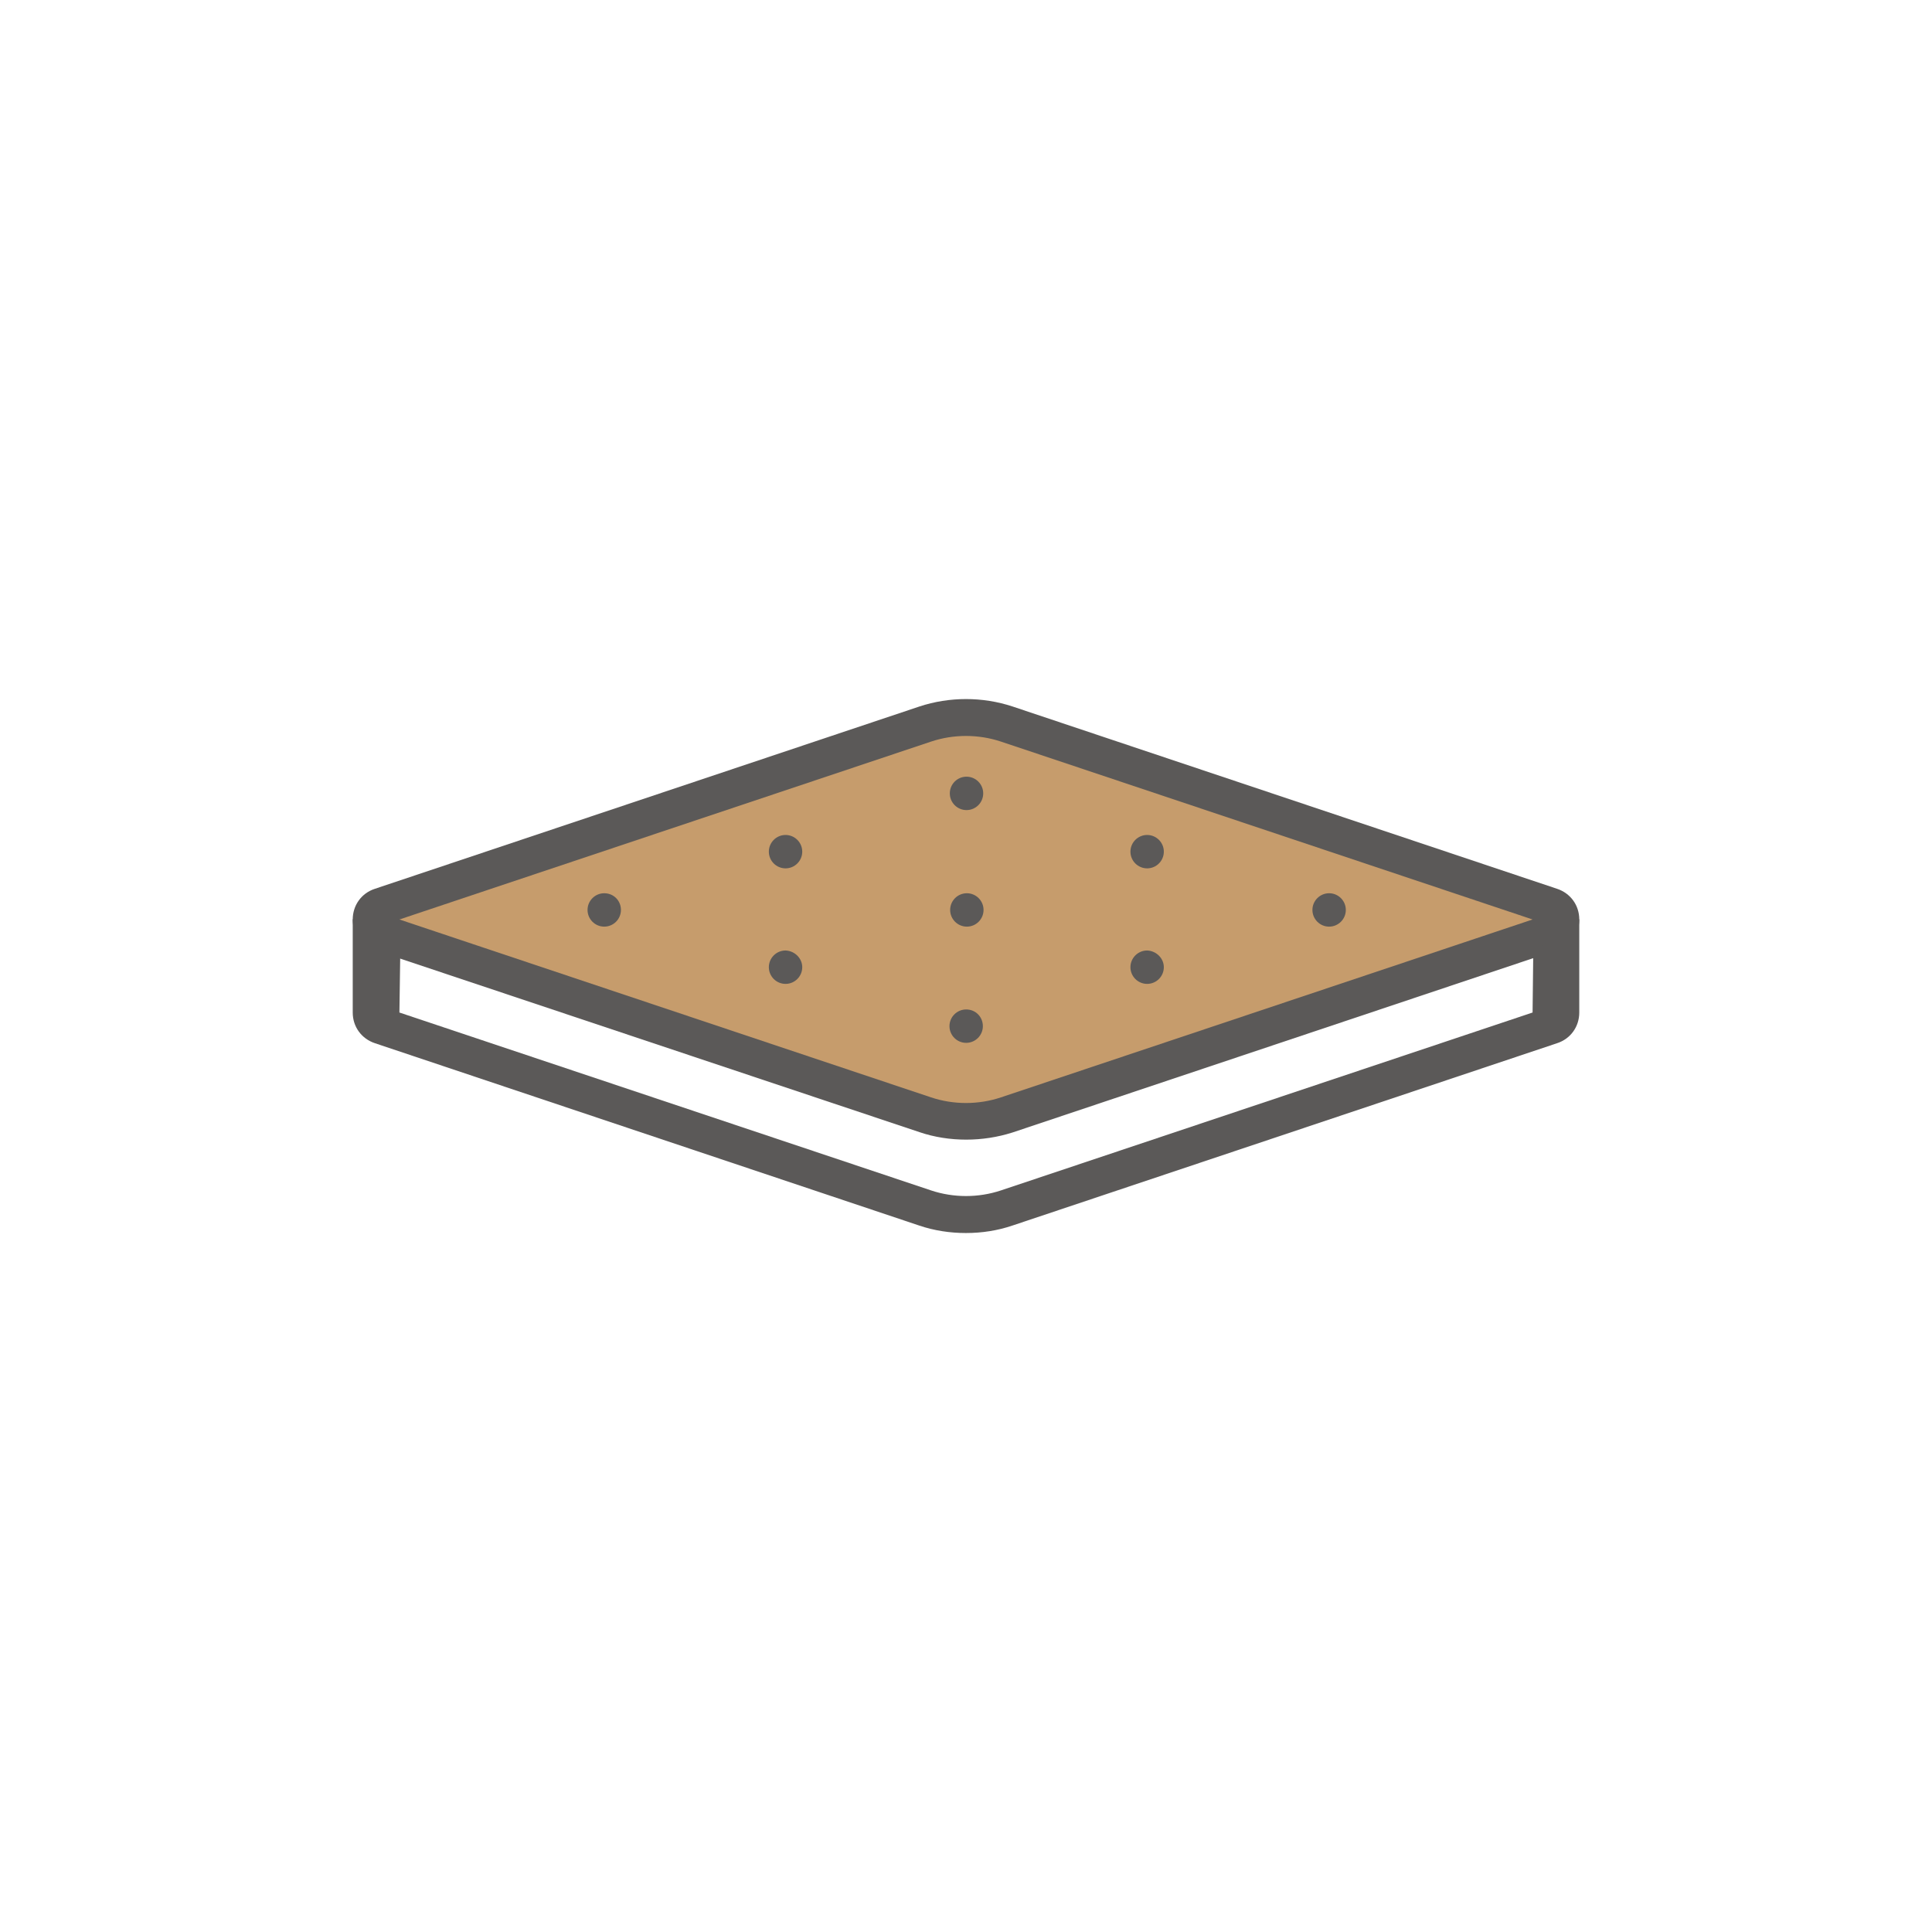
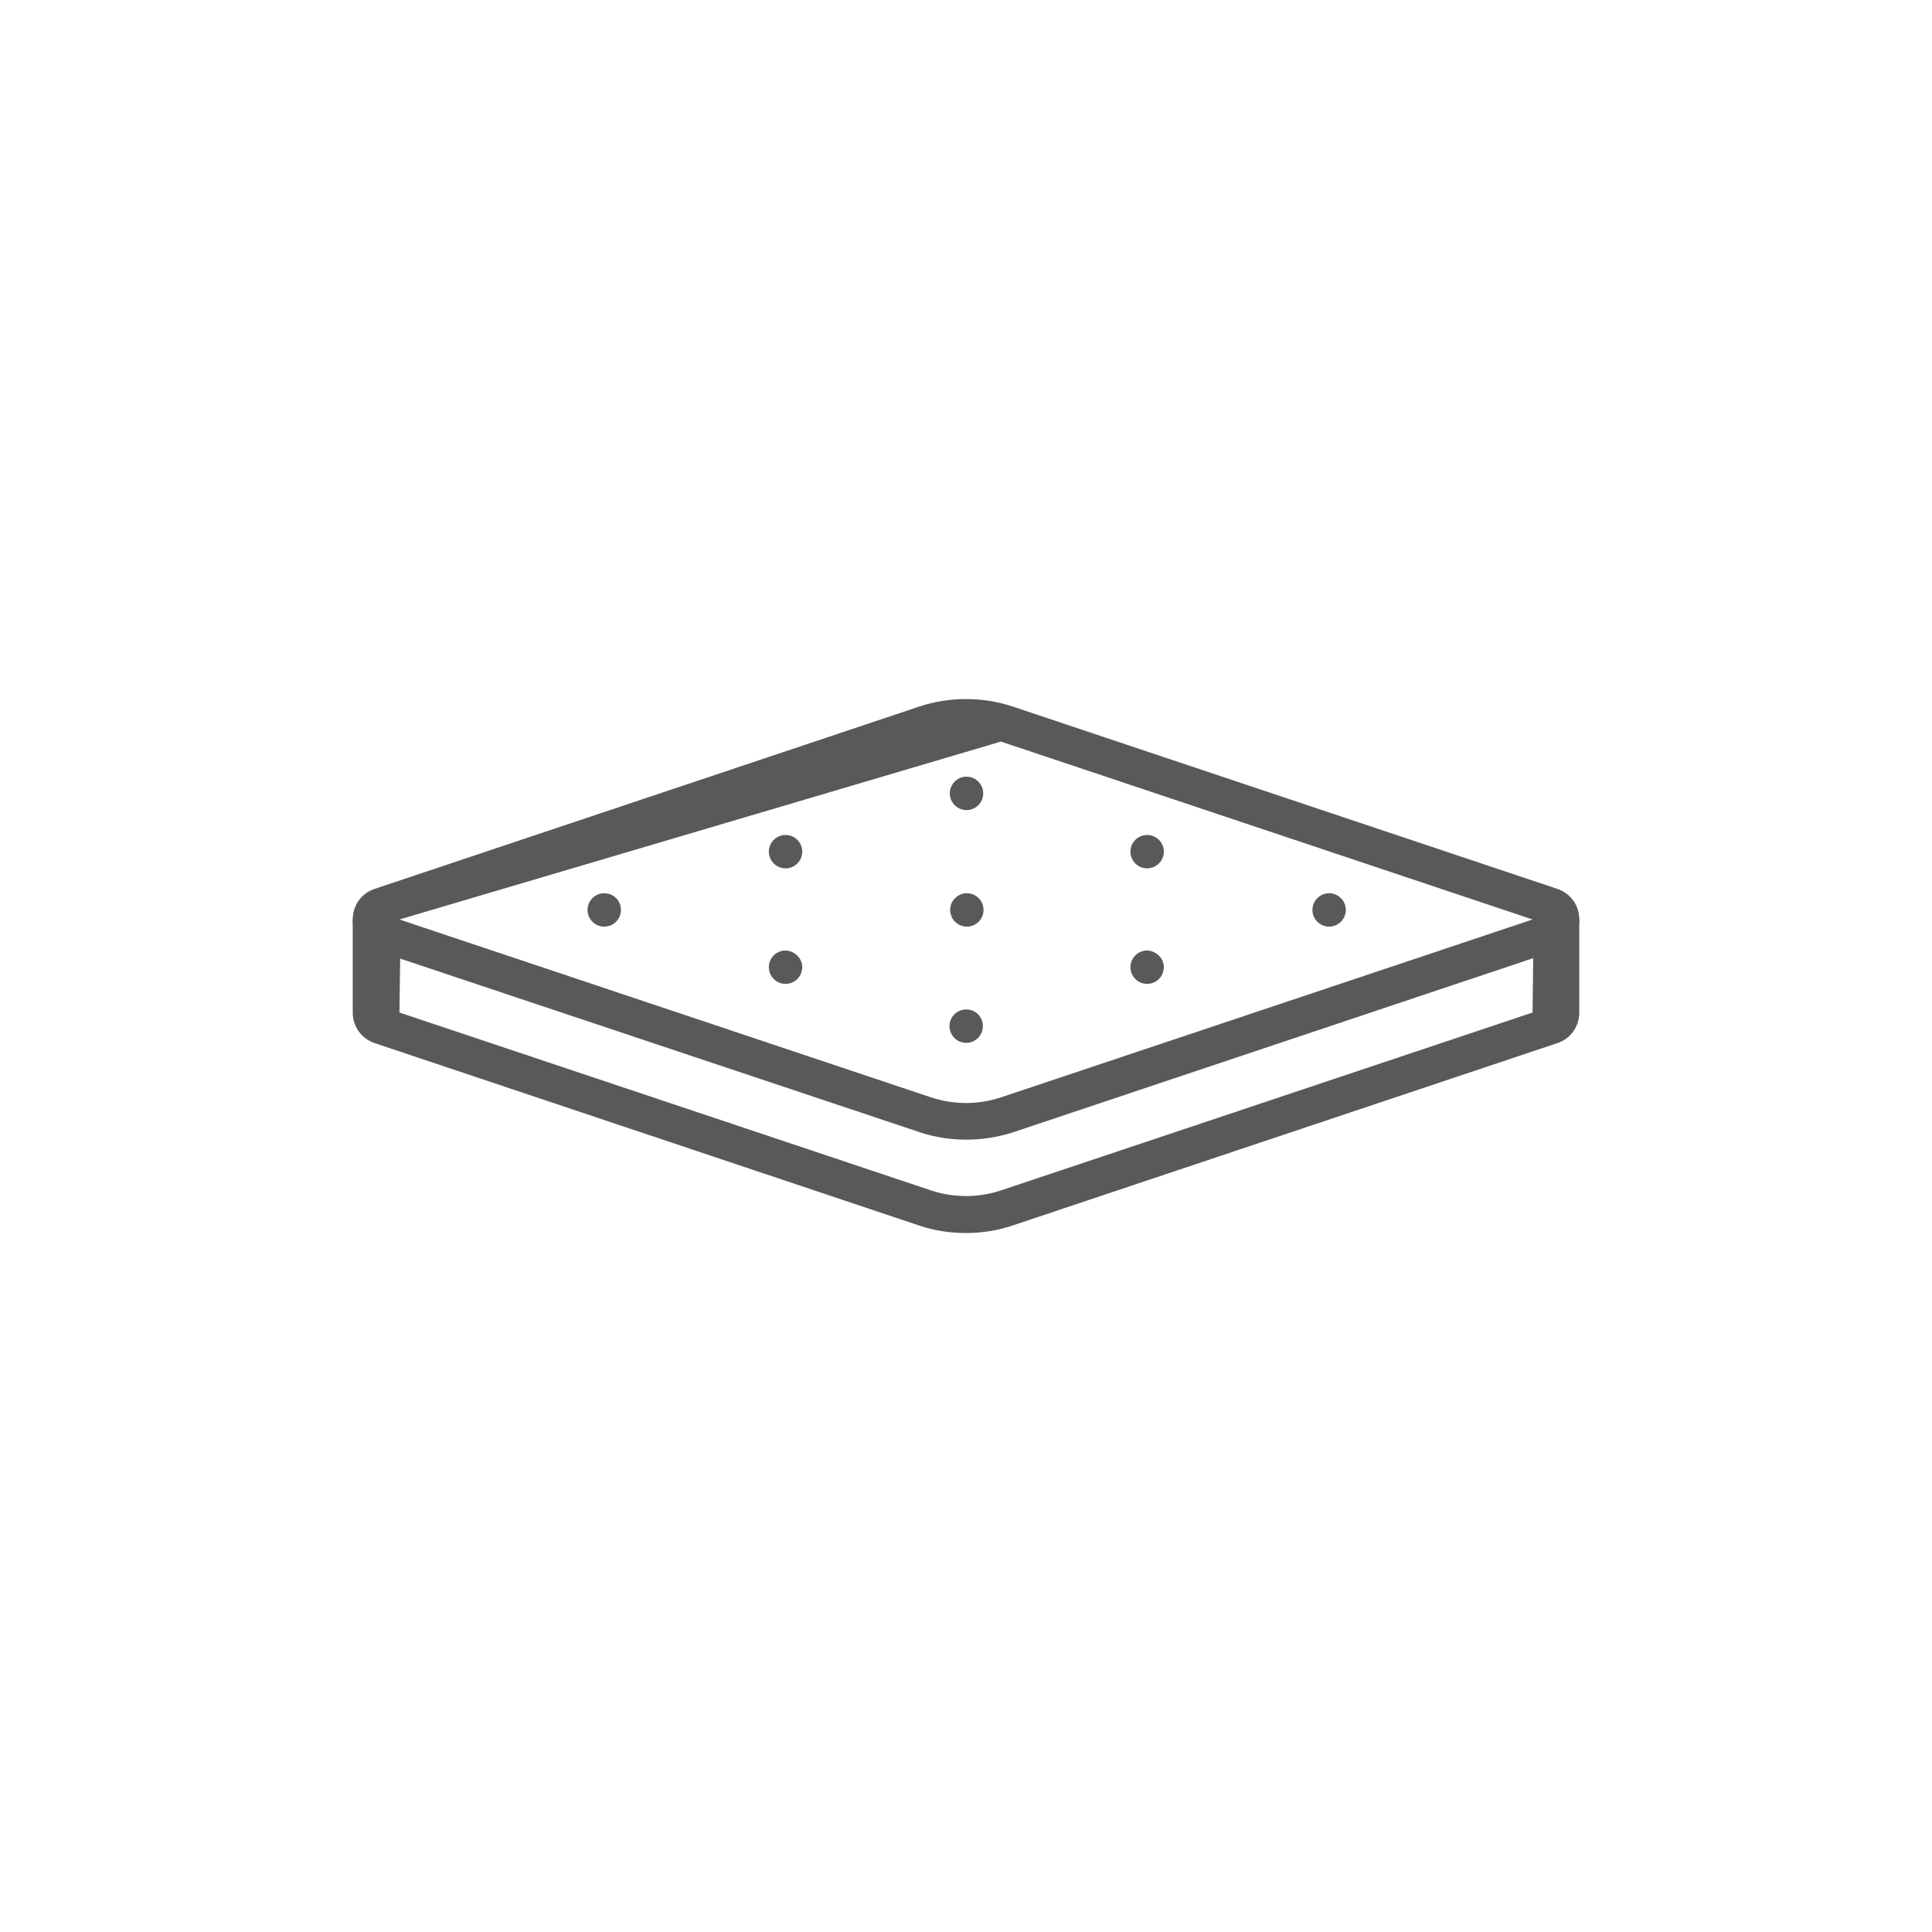
<svg xmlns="http://www.w3.org/2000/svg" version="1.1" id="Livello_1" x="0px" y="0px" viewBox="0 0 56.69 56.69" style="enable-background:new 0 0 56.69 56.69;" xml:space="preserve">
  <style type="text/css">
	.st0{fill:#C69C6C;}
	.st1{fill:#5B5958;}
</style>
  <g>
-     <polygon class="st0" points="10.76,27.04 28.35,32.95 45.85,27.2 28.26,20.95  " />
    <g>
-       <path class="st1" d="M28.35,33.44c-0.46,0-0.93-0.07-1.37-0.22L11,27.88c-0.39-0.13-0.65-0.48-0.65-0.9c0-0.41,0.25-0.77,0.65-0.9    l15.98-5.35c0.88-0.29,1.85-0.29,2.73,0l15.98,5.35c0.39,0.13,0.65,0.48,0.65,0.9c0,0.41-0.25,0.77-0.65,0.9l-15.98,5.35    C29.27,33.37,28.81,33.44,28.35,33.44z M11.72,26.98l15.6,5.22c0,0,0,0,0,0c0.66,0.22,1.39,0.22,2.05,0l15.6-5.22l-15.6-5.22    c-0.66-0.22-1.39-0.22-2.05,0L11.72,26.98z" />
+       <path class="st1" d="M28.35,33.44c-0.46,0-0.93-0.07-1.37-0.22L11,27.88c-0.39-0.13-0.65-0.48-0.65-0.9c0-0.41,0.25-0.77,0.65-0.9    l15.98-5.35c0.88-0.29,1.85-0.29,2.73,0l15.98,5.35c0.39,0.13,0.65,0.48,0.65,0.9c0,0.41-0.25,0.77-0.65,0.9l-15.98,5.35    C29.27,33.37,28.81,33.44,28.35,33.44z M11.72,26.98l15.6,5.22c0,0,0,0,0,0c0.66,0.22,1.39,0.22,2.05,0l15.6-5.22l-15.6-5.22    L11.72,26.98z" />
      <path class="st1" d="M11.75,27.6l-0.03,2.11l15.6,5.22c0.66,0.22,1.39,0.22,2.05,0l15.6-5.22l0.02-1.78l1.35-0.96v2.74    c0,0.41-0.25,0.77-0.65,0.9l-15.98,5.35c-0.44,0.15-0.9,0.22-1.37,0.22c-0.46,0-0.93-0.07-1.37-0.22L11,30.61    c-0.39-0.13-0.65-0.48-0.65-0.9v-2.74L11.75,27.6z M45.35,29.84L45.35,29.84L45.35,29.84z" />
      <path class="st1" d="M18.22,26.7c0,0.27-0.22,0.49-0.49,0.49c-0.27,0-0.49-0.22-0.49-0.49c0-0.27,0.22-0.49,0.49-0.49    C18.01,26.21,18.22,26.43,18.22,26.7z" />
      <path class="st1" d="M28.86,26.7c0,0.27-0.22,0.49-0.49,0.49c-0.27,0-0.49-0.22-0.49-0.49c0-0.27,0.22-0.49,0.49-0.49    C28.64,26.21,28.86,26.43,28.86,26.7z" />
      <path class="st1" d="M39.49,26.7c0,0.27-0.22,0.49-0.49,0.49c-0.27,0-0.49-0.22-0.49-0.49c0-0.27,0.22-0.49,0.49-0.49    C39.27,26.21,39.49,26.43,39.49,26.7z" />
      <path class="st1" d="M23.54,24.99c0,0.27-0.22,0.49-0.49,0.49c-0.27,0-0.49-0.22-0.49-0.49s0.22-0.49,0.49-0.49    C23.32,24.5,23.54,24.72,23.54,24.99z" />
      <path class="st1" d="M34.15,24.99c0,0.27-0.22,0.49-0.49,0.49c-0.27,0-0.49-0.22-0.49-0.49s0.22-0.49,0.49-0.49    C33.93,24.5,34.15,24.72,34.15,24.99z" />
      <path class="st1" d="M23.54,28.38c0,0.27-0.22,0.49-0.49,0.49c-0.27,0-0.49-0.22-0.49-0.49c0-0.27,0.22-0.49,0.49-0.49    C23.32,27.9,23.54,28.12,23.54,28.38z" />
      <path class="st1" d="M34.15,28.38c0,0.27-0.22,0.49-0.49,0.49c-0.27,0-0.49-0.22-0.49-0.49c0-0.27,0.22-0.49,0.49-0.49    C33.93,27.9,34.15,28.12,34.15,28.38z" />
      <circle class="st1" cx="28.36" cy="23.28" r="0.49" />
      <path class="st1" d="M28.84,30.11c0,0.27-0.22,0.49-0.49,0.49c-0.27,0-0.49-0.22-0.49-0.49c0-0.27,0.22-0.49,0.49-0.49    C28.63,29.62,28.84,29.84,28.84,30.11z" />
    </g>
  </g>
</svg>